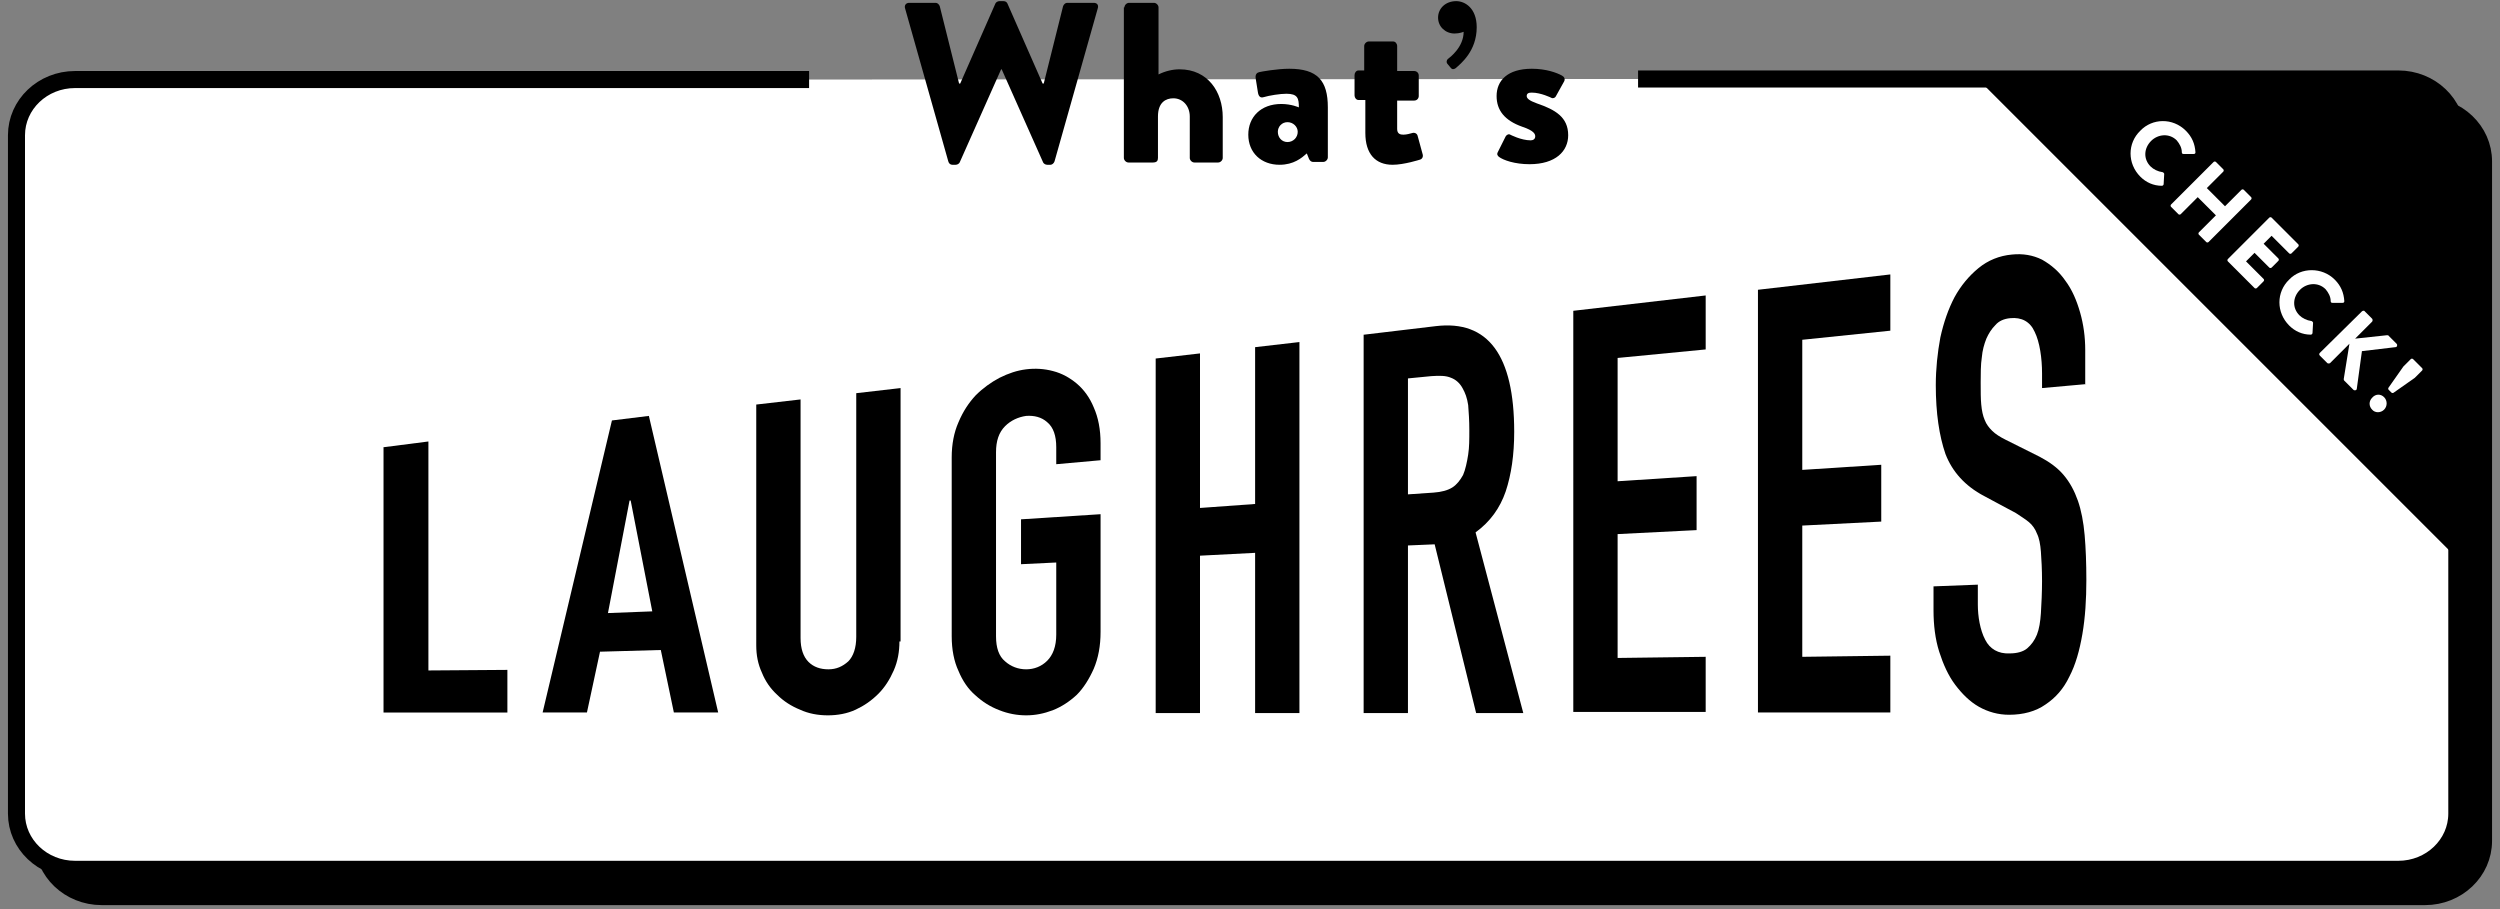
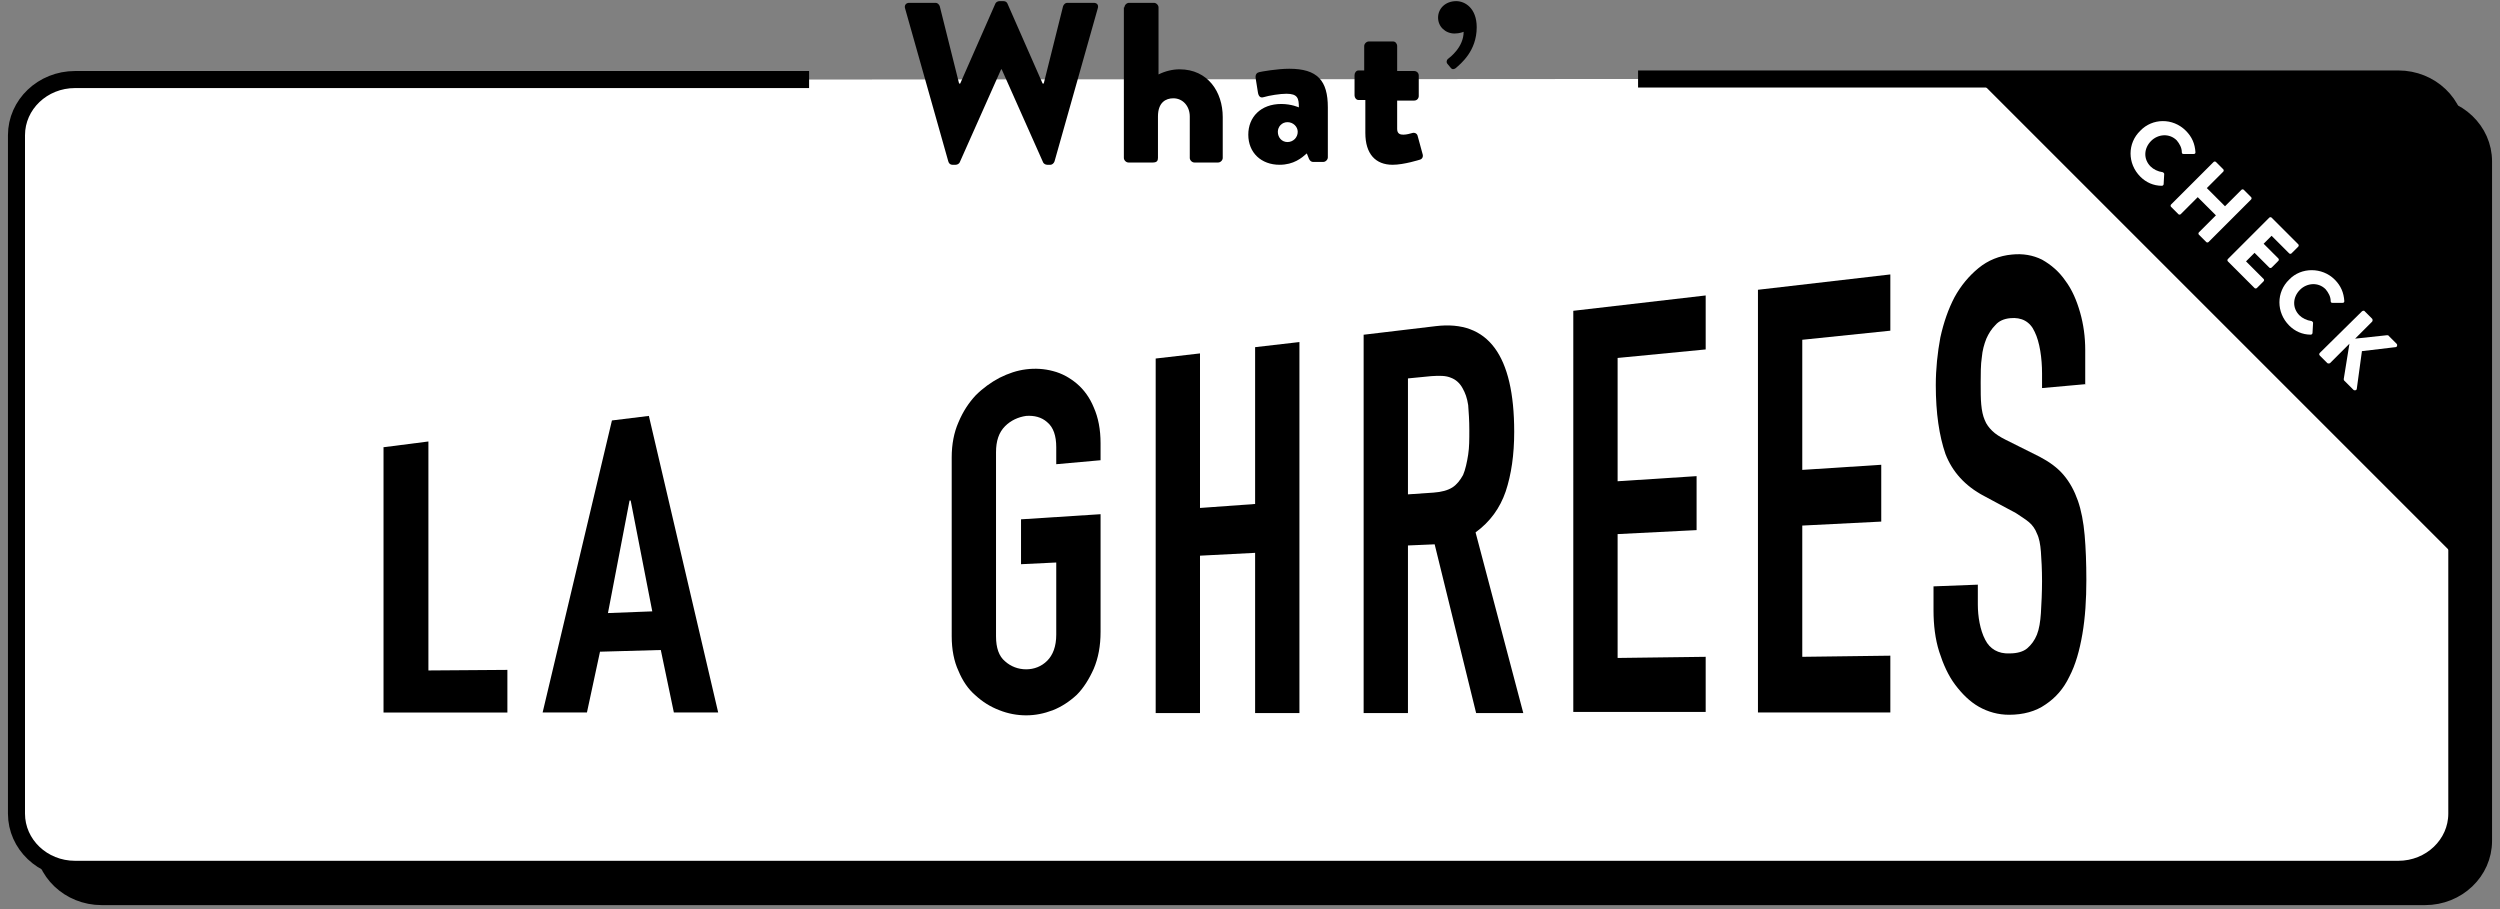
<svg xmlns="http://www.w3.org/2000/svg" version="1.1" id="レイヤー_1" x="0px" y="0px" viewBox="0 0 440 160" style="enable-background:new 0 0 440 160;" xml:space="preserve">
  <rect x="0" y="0" width="440" height="160" fill="#808080" stroke="none" />
  <style type="text/css">
	.st0{stroke:#000000;stroke-width:3;stroke-miterlimit:10;}
	.st1{fill:#FFFFFF;stroke:#000000;stroke-width:3;stroke-miterlimit:10;}
	.st2{fill:#FFFFFF;}
</style>
  <path class="st0" d="M293,18.6h133.8c5.7,0,10.3,4.4,10.3,9.8V148c0,5.4-4.6,9.8-10.3,9.8H17.9c-5.7,0-10.3-4.4-10.3-9.8V28.5  c0-5.4,4.6-9.8,10.3-9.8h129.2" />
  <path class="st1" d="M288.3,13.9h133.8c5.7,0,10.3,4.4,10.3,9.8v119.5c0,5.4-4.6,9.8-10.3,9.8H13.2c-5.7,0-10.3-4.4-10.3-9.8V23.8  c0-5.4,4.6-9.8,10.3-9.8h129.2" />
  <g>
    <path d="M159.3,1.5c-0.2-0.6,0.2-1,0.7-1h4.7c0.3,0,0.6,0.3,0.7,0.6l3.4,13.6h0.2l6.2-14.1c0.1-0.2,0.4-0.4,0.7-0.4h0.7   c0.4,0,0.6,0.2,0.7,0.4l6.2,14.1h0.2l3.4-13.6c0.1-0.3,0.4-0.6,0.7-0.6h4.7c0.6,0,0.9,0.4,0.7,1l-7.6,26.9   c-0.1,0.3-0.4,0.6-0.7,0.6h-0.6c-0.3,0-0.6-0.2-0.7-0.4l-7.3-16.4h-0.1l-7.3,16.4c-0.1,0.2-0.4,0.4-0.7,0.4h-0.6   c-0.3,0-0.6-0.2-0.7-0.6L159.3,1.5z" />
    <path d="M197.9,1.3c0-0.4,0.4-0.8,0.8-0.8h4.4c0.4,0,0.8,0.4,0.8,0.8v11.8c1.2-0.6,2.5-0.9,3.7-0.9c5,0,7.6,4,7.6,8.4v7.2   c0,0.4-0.4,0.8-0.8,0.8h-4.2c-0.4,0-0.8-0.4-0.8-0.8v-7.3c0-1.8-1.2-3.2-2.9-3.2c-1.3,0-2.7,0.7-2.7,3.2v7.3c0,0.5-0.2,0.8-0.9,0.8   h-4.3c-0.4,0-0.8-0.4-0.8-0.8V1.3z" />
    <path d="M225.5,18.3c1.8,0,3.1,0.6,3.1,0.6c0-1.6-0.2-2.4-2.2-2.4c-1.1,0-3,0.3-4,0.6c-0.6,0.2-0.9-0.2-1-0.8l-0.4-2.5   c-0.1-0.7,0.2-1,0.6-1.1c0.4-0.1,3.2-0.6,5.3-0.6c5,0,6.8,2.1,6.8,6.8v8.8c0,0.4-0.4,0.8-0.8,0.8h-1.8c-0.2,0-0.5-0.1-0.7-0.5   L230,27c-0.9,0.8-2.3,2-4.8,2c-3.2,0-5.5-2.1-5.5-5.3C219.7,20.6,221.9,18.3,225.5,18.3z M226.6,25c1,0,1.8-0.8,1.8-1.8   c0-0.9-0.8-1.7-1.8-1.7c-1,0-1.7,0.8-1.7,1.7C224.9,24.2,225.6,25,226.6,25z" />
    <path d="M240.1,17.6h-1c-0.4,0-0.7-0.4-0.7-0.8v-3.6c0-0.4,0.3-0.8,0.7-0.8h1V8.1c0-0.4,0.4-0.8,0.8-0.8h4.3c0.4,0,0.7,0.4,0.7,0.8   v4.4h3c0.4,0,0.8,0.3,0.8,0.8v3.6c0,0.4-0.3,0.8-0.8,0.8h-3v5c0,0.9,0.6,1,1.1,1c0.6,0,1.2-0.2,1.6-0.3c0.4-0.1,0.8,0.1,0.9,0.5   l0.9,3.3c0.1,0.4-0.1,0.8-0.5,0.9c0,0-2.8,0.9-4.8,0.9c-3,0-4.8-1.9-4.8-5.6V17.6z" />
    <path d="M254.8,11.3c-0.3-0.3-0.2-0.7,0-0.9c0.4-0.3,2.8-2.1,2.8-4.8c0,0-0.7,0.3-1.6,0.3c-1.6,0-2.9-1.2-2.9-2.8   c0-1.6,1.3-2.9,3.2-2.9c1.5,0,3.6,1.2,3.6,4.6c0,4.2-2.8,6.4-3.7,7.2c-0.3,0.2-0.6,0.3-0.9-0.1L254.8,11.3z" />
-     <path d="M263.6,26.8L265,24c0.1-0.2,0.5-0.5,0.8-0.3c0,0,1.9,1,3.6,1c0.4,0,0.8-0.2,0.8-0.7c0-0.4-0.2-1-2.3-1.7   c-3.1-1.1-4.5-2.9-4.5-5.4c0-2.7,1.9-4.8,6.2-4.8c2.5,0,4.4,0.7,5.3,1.2c0.4,0.2,0.6,0.6,0.4,1l-1.5,2.7c-0.1,0.2-0.5,0.4-0.8,0.2   c0,0-1.8-0.9-3.4-0.9c-0.5,0-0.9,0.1-0.9,0.6c0,0.4,0.4,0.8,1.8,1.3c3.2,1.1,5.5,2.4,5.5,5.6c0,2.8-2.2,5.1-6.8,5.1   c-2.6,0-4.6-0.7-5.4-1.3C263.6,27.4,263.4,27.2,263.6,26.8z" />
  </g>
  <g>
    <g>
      <path d="M67.6,78.7l7.8-1V118l13.9-0.1v7.5l-21.8,0V78.7z" />
      <path d="M107.7,74l6.5-0.8l12.2,52.2l-7.8,0l-2.3-11l-10.7,0.3l-2.3,10.7l-7.8,0L107.7,74z M111,88.1l-0.2,0l-3.8,19.8l7.8-0.3    L111,88.1z" />
-       <path d="M158.3,112.9c0,1.8-0.3,3.5-1,5.1c-0.7,1.6-1.6,3-2.7,4.1c-1.2,1.2-2.5,2.1-4,2.8c-1.5,0.7-3.2,1-4.9,1    c-1.7,0-3.4-0.3-4.9-1c-1.5-0.6-2.9-1.5-4-2.6c-1.2-1.1-2.1-2.4-2.7-3.9c-0.7-1.5-1-3.1-1-4.8V71.2l7.8-0.9v42    c0,1.9,0.5,3.3,1.4,4.2c0.9,0.9,2.1,1.3,3.5,1.3c1.4,0,2.5-0.5,3.5-1.4c0.9-0.9,1.4-2.4,1.4-4.3V69.2l7.8-0.9V112.9z" />
      <path d="M167.5,80.5c0-2.3,0.4-4.4,1.2-6.2c0.8-1.9,1.8-3.4,3-4.7c1.3-1.3,2.7-2.3,4.2-3.1c1.6-0.8,3.1-1.3,4.7-1.5    c1.6-0.2,3.2-0.1,4.7,0.3c1.6,0.4,3,1.2,4.2,2.2c1.3,1.1,2.3,2.5,3,4.2c0.8,1.8,1.2,3.9,1.2,6.3v3l-7.8,0.7v-3    c0-2-0.5-3.5-1.6-4.4c-1-0.9-2.3-1.2-3.7-1.1c-1.4,0.2-2.7,0.8-3.7,1.8c-1.1,1.1-1.6,2.6-1.6,4.6V112c0,2,0.5,3.5,1.6,4.4    c1,0.9,2.3,1.4,3.7,1.4c1.4,0,2.7-0.5,3.7-1.5c1-1,1.6-2.5,1.6-4.6V99l-6.2,0.3v-7.9l14-0.9v20.7c0,2.5-0.4,4.6-1.2,6.5    c-0.8,1.8-1.8,3.4-3,4.6c-1.3,1.2-2.7,2.1-4.2,2.7c-1.6,0.6-3.1,0.9-4.7,0.9c-1.6,0-3.2-0.3-4.7-0.9c-1.6-0.6-3-1.5-4.2-2.6    c-1.3-1.1-2.3-2.6-3-4.3c-0.8-1.7-1.2-3.8-1.2-6.1V80.5z" />
      <path d="M203.4,63.1l7.8-0.9v27.2l9.7-0.7V61.1l7.8-0.9v65.3l-7.8,0V97.3l-9.7,0.5v27.7l-7.8,0V63.1z" />
      <path d="M240.1,58.9l12.6-1.5c9.2-1.1,13.8,5.1,13.8,18.6c0,4-0.5,7.5-1.5,10.5c-1,2.9-2.7,5.3-5.3,7.2l8.4,31.8l-8.3,0l-7.3-29.7    l-4.7,0.2v29.5l-7.8,0V58.9z M247.9,87l4.4-0.3c1.4-0.1,2.5-0.4,3.3-0.9c0.8-0.5,1.4-1.3,1.9-2.2c0.4-0.9,0.7-2.3,0.9-3.6    c0.2-1.3,0.2-2.6,0.2-4.3c0-1.7-0.1-3.1-0.2-4.4c-0.2-1.3-0.5-2.1-1-3c-0.5-0.9-1.2-1.5-2-1.8c-0.9-0.4-2-0.4-3.5-0.3l-4.1,0.4V87    z" />
      <path d="M276.9,54.7l23.3-2.7v9.5L284.7,63v21.7l13.9-0.9v9.5l-13.9,0.7v21.8l15.5-0.2v9.7h-23.3V54.7z" />
      <path d="M309.4,51l23.3-2.7v9.9l-15.5,1.6v22.9l13.9-0.9v10l-13.9,0.7v23.1l15.5-0.2v10l-23.3,0V51z" />
      <path d="M367.2,67.6l-7.8,0.7v-2.6c0-2.6-0.4-5.5-1.3-7.3c-0.8-1.8-2.3-2.6-4.3-2.4c-1.1,0.1-2,0.5-2.6,1.2    c-0.7,0.7-1.2,1.5-1.6,2.4c-0.4,1-0.7,2.1-0.8,3.3c-0.2,1.2-0.2,3.1-0.2,4.4c0,1.6,0,2.9,0.1,3.9c0.1,1.1,0.3,2,0.6,2.7    c0.3,0.8,0.8,1.4,1.3,1.9c0.6,0.6,1.4,1.1,2.4,1.6l6,3c1.7,0.9,3.1,1.9,4.2,3.2c1.1,1.3,1.9,2.8,2.5,4.5c0.6,1.7,1,3.8,1.2,6.1    c0.2,2.3,0.3,4.9,0.3,7.9c0,3.4-0.2,6.6-0.7,9.5c-0.5,2.9-1.2,5.4-2.3,7.5c-1,2.1-2.4,3.7-4.2,4.9c-1.7,1.2-3.9,1.8-6.4,1.8    c-1.9,0-3.7-0.5-5.3-1.4c-1.6-0.9-3-2.3-4.2-3.9c-1.2-1.6-2.1-3.6-2.8-5.8c-0.7-2.2-1-4.7-1-7.3v-4.2l7.8-0.3v3.5    c0,2.1,0.4,4.5,1.3,6.2c0.8,1.6,2.3,2.5,4.3,2.4c1.3,0,2.4-0.3,3.1-0.9c0.7-0.6,1.3-1.4,1.7-2.4c0.4-1,0.6-2.3,0.7-3.8    c0.1-1.5,0.2-3.8,0.2-5.6c0-2.1-0.1-3.8-0.2-5.2c-0.1-1.3-0.3-2.4-0.7-3.2c-0.3-0.8-0.8-1.5-1.4-2c-0.6-0.5-1.4-1-2.3-1.6l-5.6-3    c-3.4-1.8-5.6-4.3-6.8-7.4c-1.1-3.2-1.7-7.2-1.7-12.1c0-2.9,0.3-5.7,0.8-8.4c0.6-2.7,1.4-5,2.5-7.1c1.1-2,2.5-3.7,4.2-5.1    c1.7-1.4,3.7-2.2,5.9-2.4c1.9-0.2,3.7,0.1,5.3,0.9c1.6,0.9,3,2.1,4.1,3.7c1.2,1.6,2,3.5,2.6,5.6c0.6,2.1,0.9,4.3,0.9,6.6V67.6z" />
    </g>
  </g>
  <path d="M432.1,97.9l-84-84h73.4c5.8,0,10.5,4.7,10.5,10.5V97.9z" />
  <g>
    <path class="st2" d="M384.7,23c1.1,1.1,1.6,2.3,1.7,3.8c0,0.2-0.1,0.3-0.3,0.3l-1.8,0c-0.2,0-0.3-0.1-0.3-0.3   c0-0.8-0.4-1.5-0.9-2.1c-1.3-1.3-3.3-1.1-4.5,0.1c-1.3,1.3-1.4,3.2-0.1,4.5c0.5,0.5,1.3,0.9,2.1,1c0.1,0,0.3,0.2,0.3,0.3l-0.1,1.8   c0,0.2-0.2,0.3-0.3,0.3c-1.5,0-2.8-0.6-3.8-1.6c-2.3-2.3-2.3-5.9,0-8.1C378.8,20.8,382.4,20.7,384.7,23z" />
    <path class="st2" d="M389.6,28.5c0.1-0.1,0.3-0.1,0.4,0l1.3,1.3c0.1,0.1,0.1,0.3,0,0.4l-2.9,2.9l3.2,3.2l2.9-2.9   c0.1-0.1,0.3-0.1,0.4,0l1.3,1.3c0.1,0.1,0.1,0.3,0,0.4l-7.5,7.5c-0.1,0.1-0.3,0.1-0.4,0l-1.3-1.3c-0.1-0.1-0.1-0.3,0-0.4l3-3   l-3.2-3.2l-3,3c-0.1,0.1-0.3,0.1-0.4,0l-1.3-1.3c-0.1-0.1-0.1-0.3,0-0.4L389.6,28.5z" />
    <path class="st2" d="M399.4,38.3c0.1-0.1,0.3-0.1,0.4,0l4.7,4.7c0.1,0.1,0.1,0.3,0,0.4l-1.2,1.2c-0.1,0.1-0.3,0.1-0.4,0l-3.1-3.1   l-1.4,1.4l2.6,2.6c0.1,0.1,0.1,0.3,0,0.4l-1.2,1.2c-0.1,0.1-0.3,0.1-0.4,0l-2.6-2.6l-1.5,1.5l3.1,3.1c0.1,0.1,0.1,0.3,0,0.4   l-1.2,1.2c-0.1,0.1-0.3,0.1-0.4,0l-4.7-4.7c-0.1-0.1-0.1-0.3,0-0.4L399.4,38.3z" />
    <path class="st2" d="M410.9,49.2c1.1,1.1,1.6,2.3,1.7,3.8c0,0.2-0.1,0.3-0.3,0.3l-1.8,0c-0.2,0-0.3-0.1-0.3-0.3   c0-0.8-0.4-1.5-0.9-2.1c-1.3-1.3-3.3-1.1-4.5,0.1c-1.3,1.3-1.4,3.2-0.1,4.5c0.5,0.5,1.3,0.9,2.1,1c0.1,0,0.3,0.2,0.3,0.3l-0.1,1.8   c0,0.2-0.2,0.3-0.3,0.3c-1.5,0-2.8-0.6-3.8-1.6c-2.3-2.3-2.3-5.9,0-8.1C405,47,408.7,47,410.9,49.2z" />
    <path class="st2" d="M415.7,54.8c0.1-0.1,0.4-0.2,0.5,0l1.3,1.3c0.1,0.1,0.1,0.4,0,0.5l-3,3l5.6-0.6c0.1,0,0.3,0,0.3,0.1l1.4,1.4   c0.2,0.2,0.1,0.6-0.2,0.6l-5.9,0.7l-0.9,6.6c0,0.3-0.4,0.4-0.6,0.2l-1.6-1.6c-0.1-0.1-0.1-0.2-0.1-0.3l1-6.2l-3.4,3.4   c-0.1,0.1-0.4,0.1-0.5,0l-1.3-1.3c-0.2-0.2-0.1-0.4,0-0.5L415.7,54.8z" />
-     <path class="st2" d="M419.6,69.9c0.6,0.6,0.6,1.6,0,2.2c-0.6,0.6-1.6,0.6-2.1,0c-0.6-0.6-0.6-1.5,0-2.1   C418.1,69.3,419,69.3,419.6,69.9z M420.4,68.2l2.6-3.7l1.3-1.3c0.1-0.1,0.3-0.1,0.4,0l1.6,1.6c0.1,0.1,0.1,0.3,0,0.4l-1.3,1.3   l-3.7,2.6c-0.1,0.1-0.3,0.1-0.4,0l-0.5-0.5C420.3,68.5,420.3,68.3,420.4,68.2z" />
  </g>
</svg>